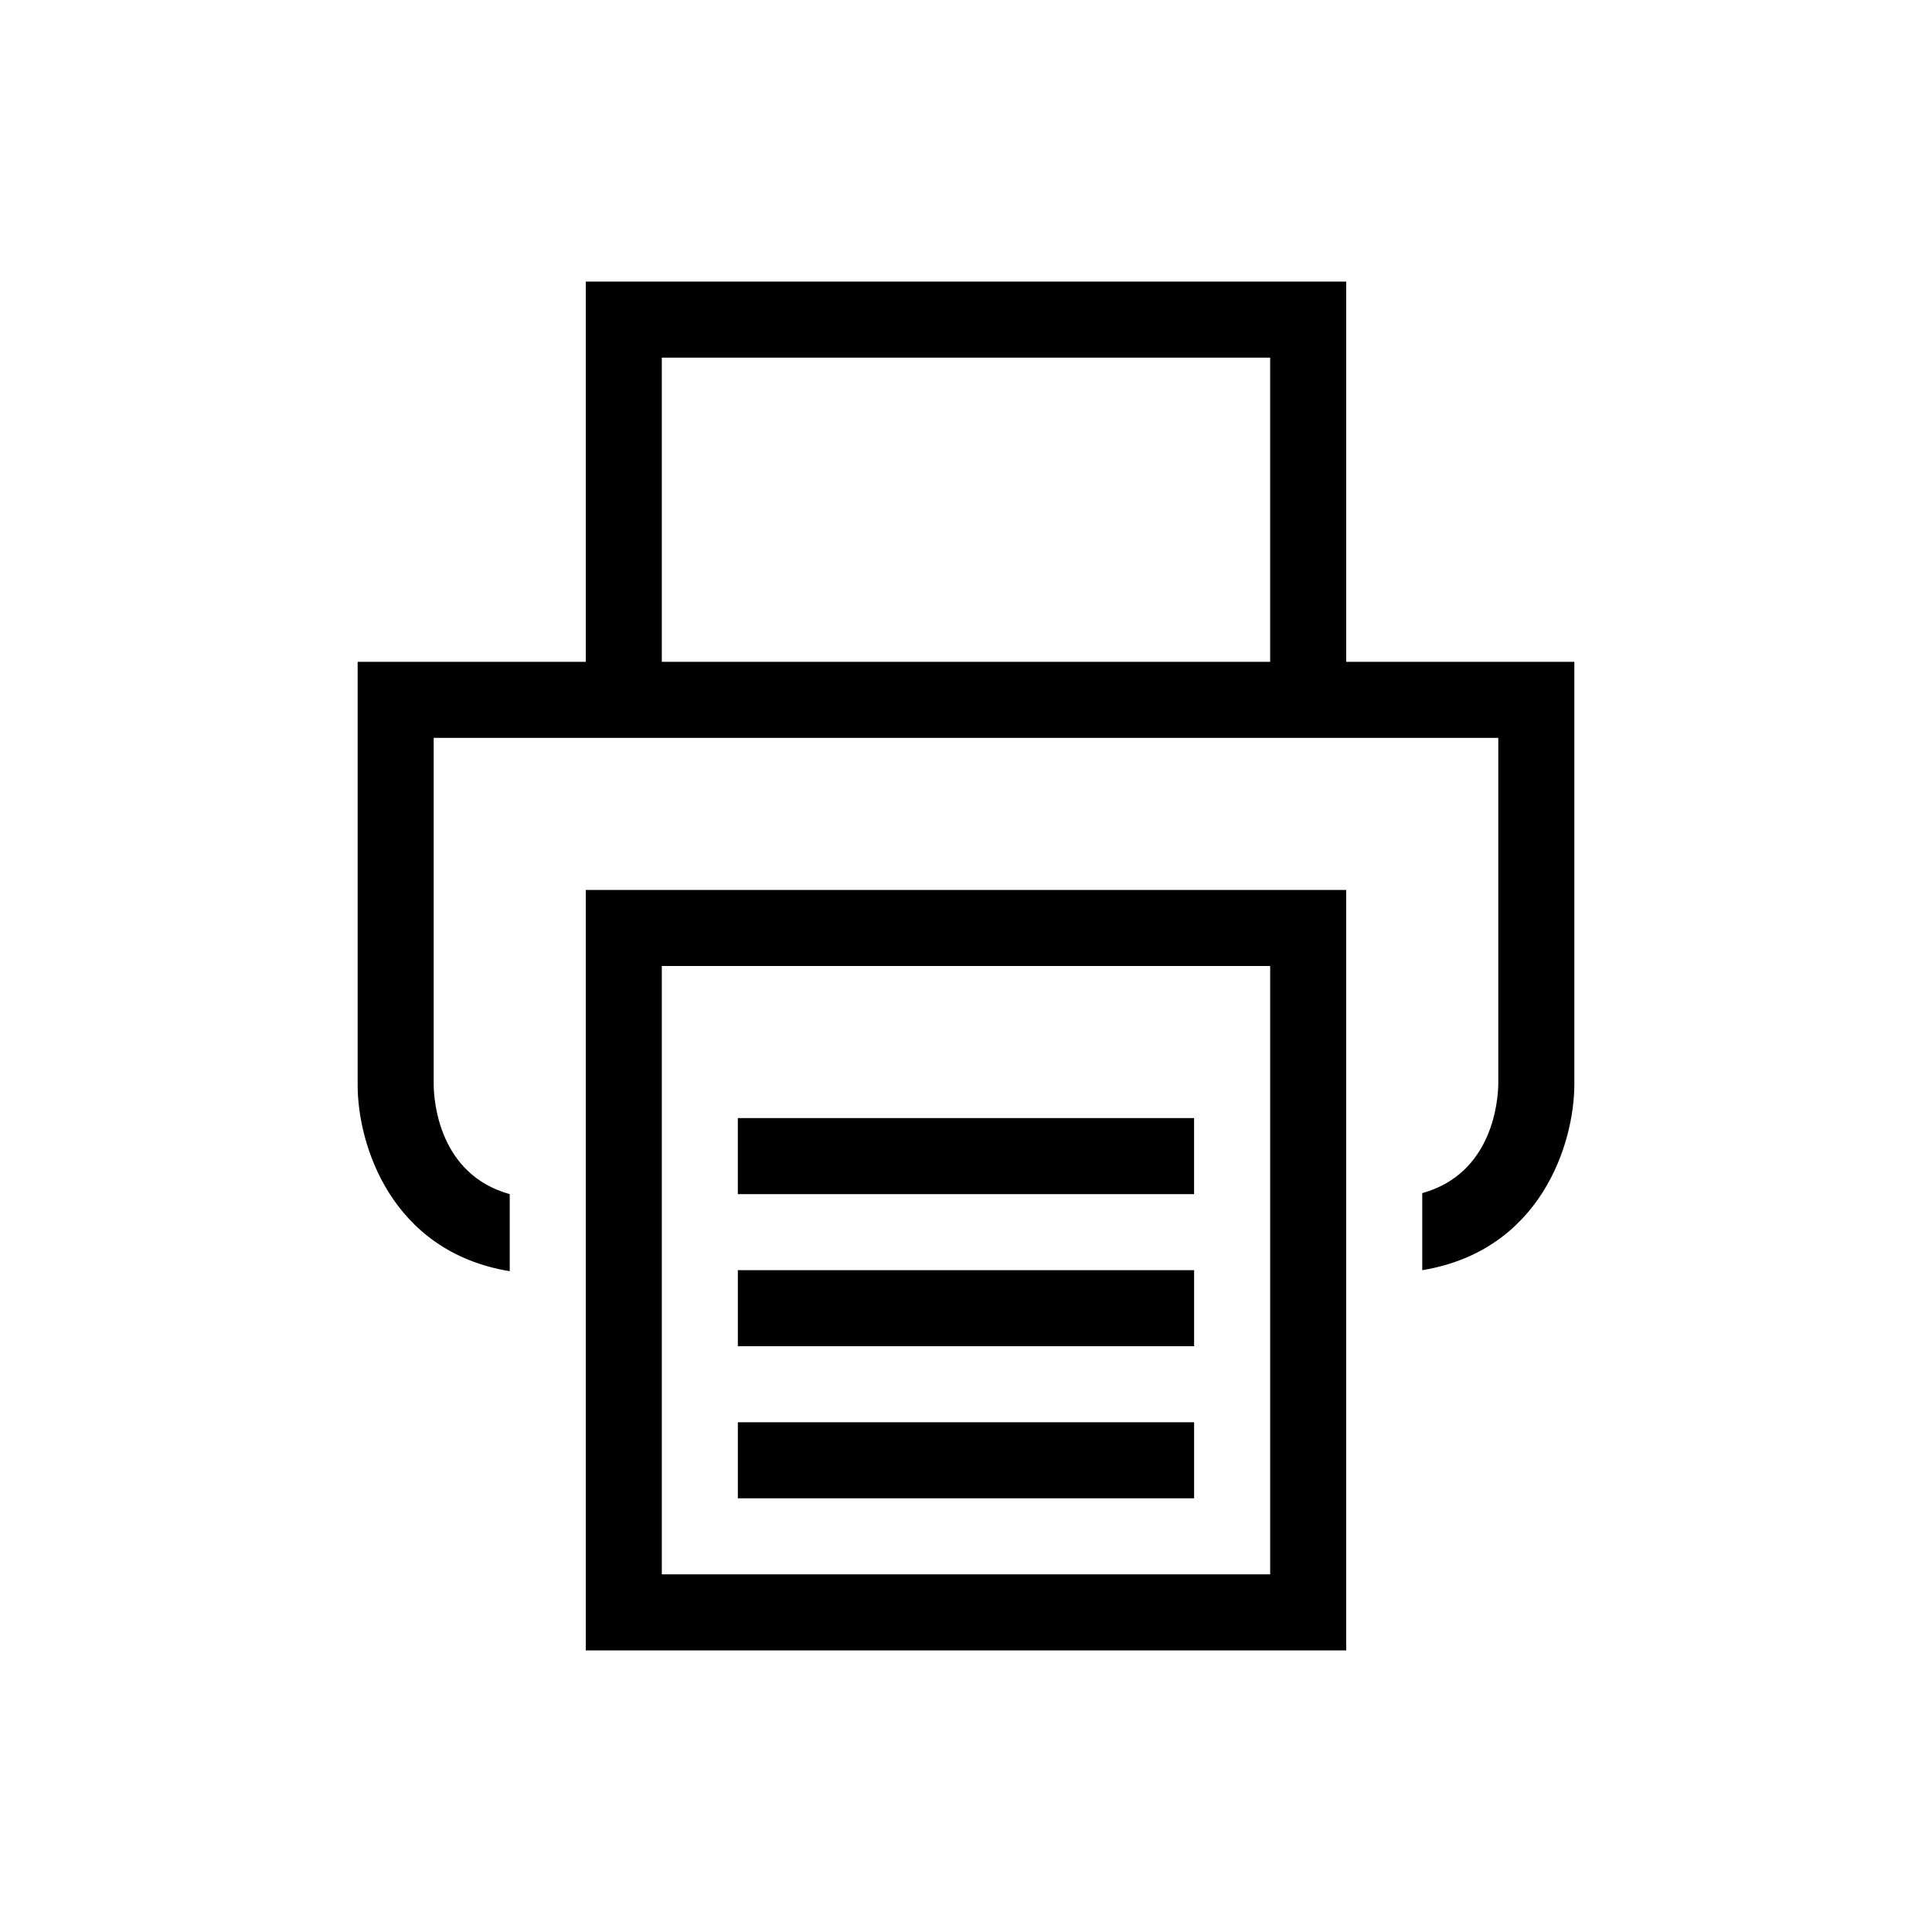
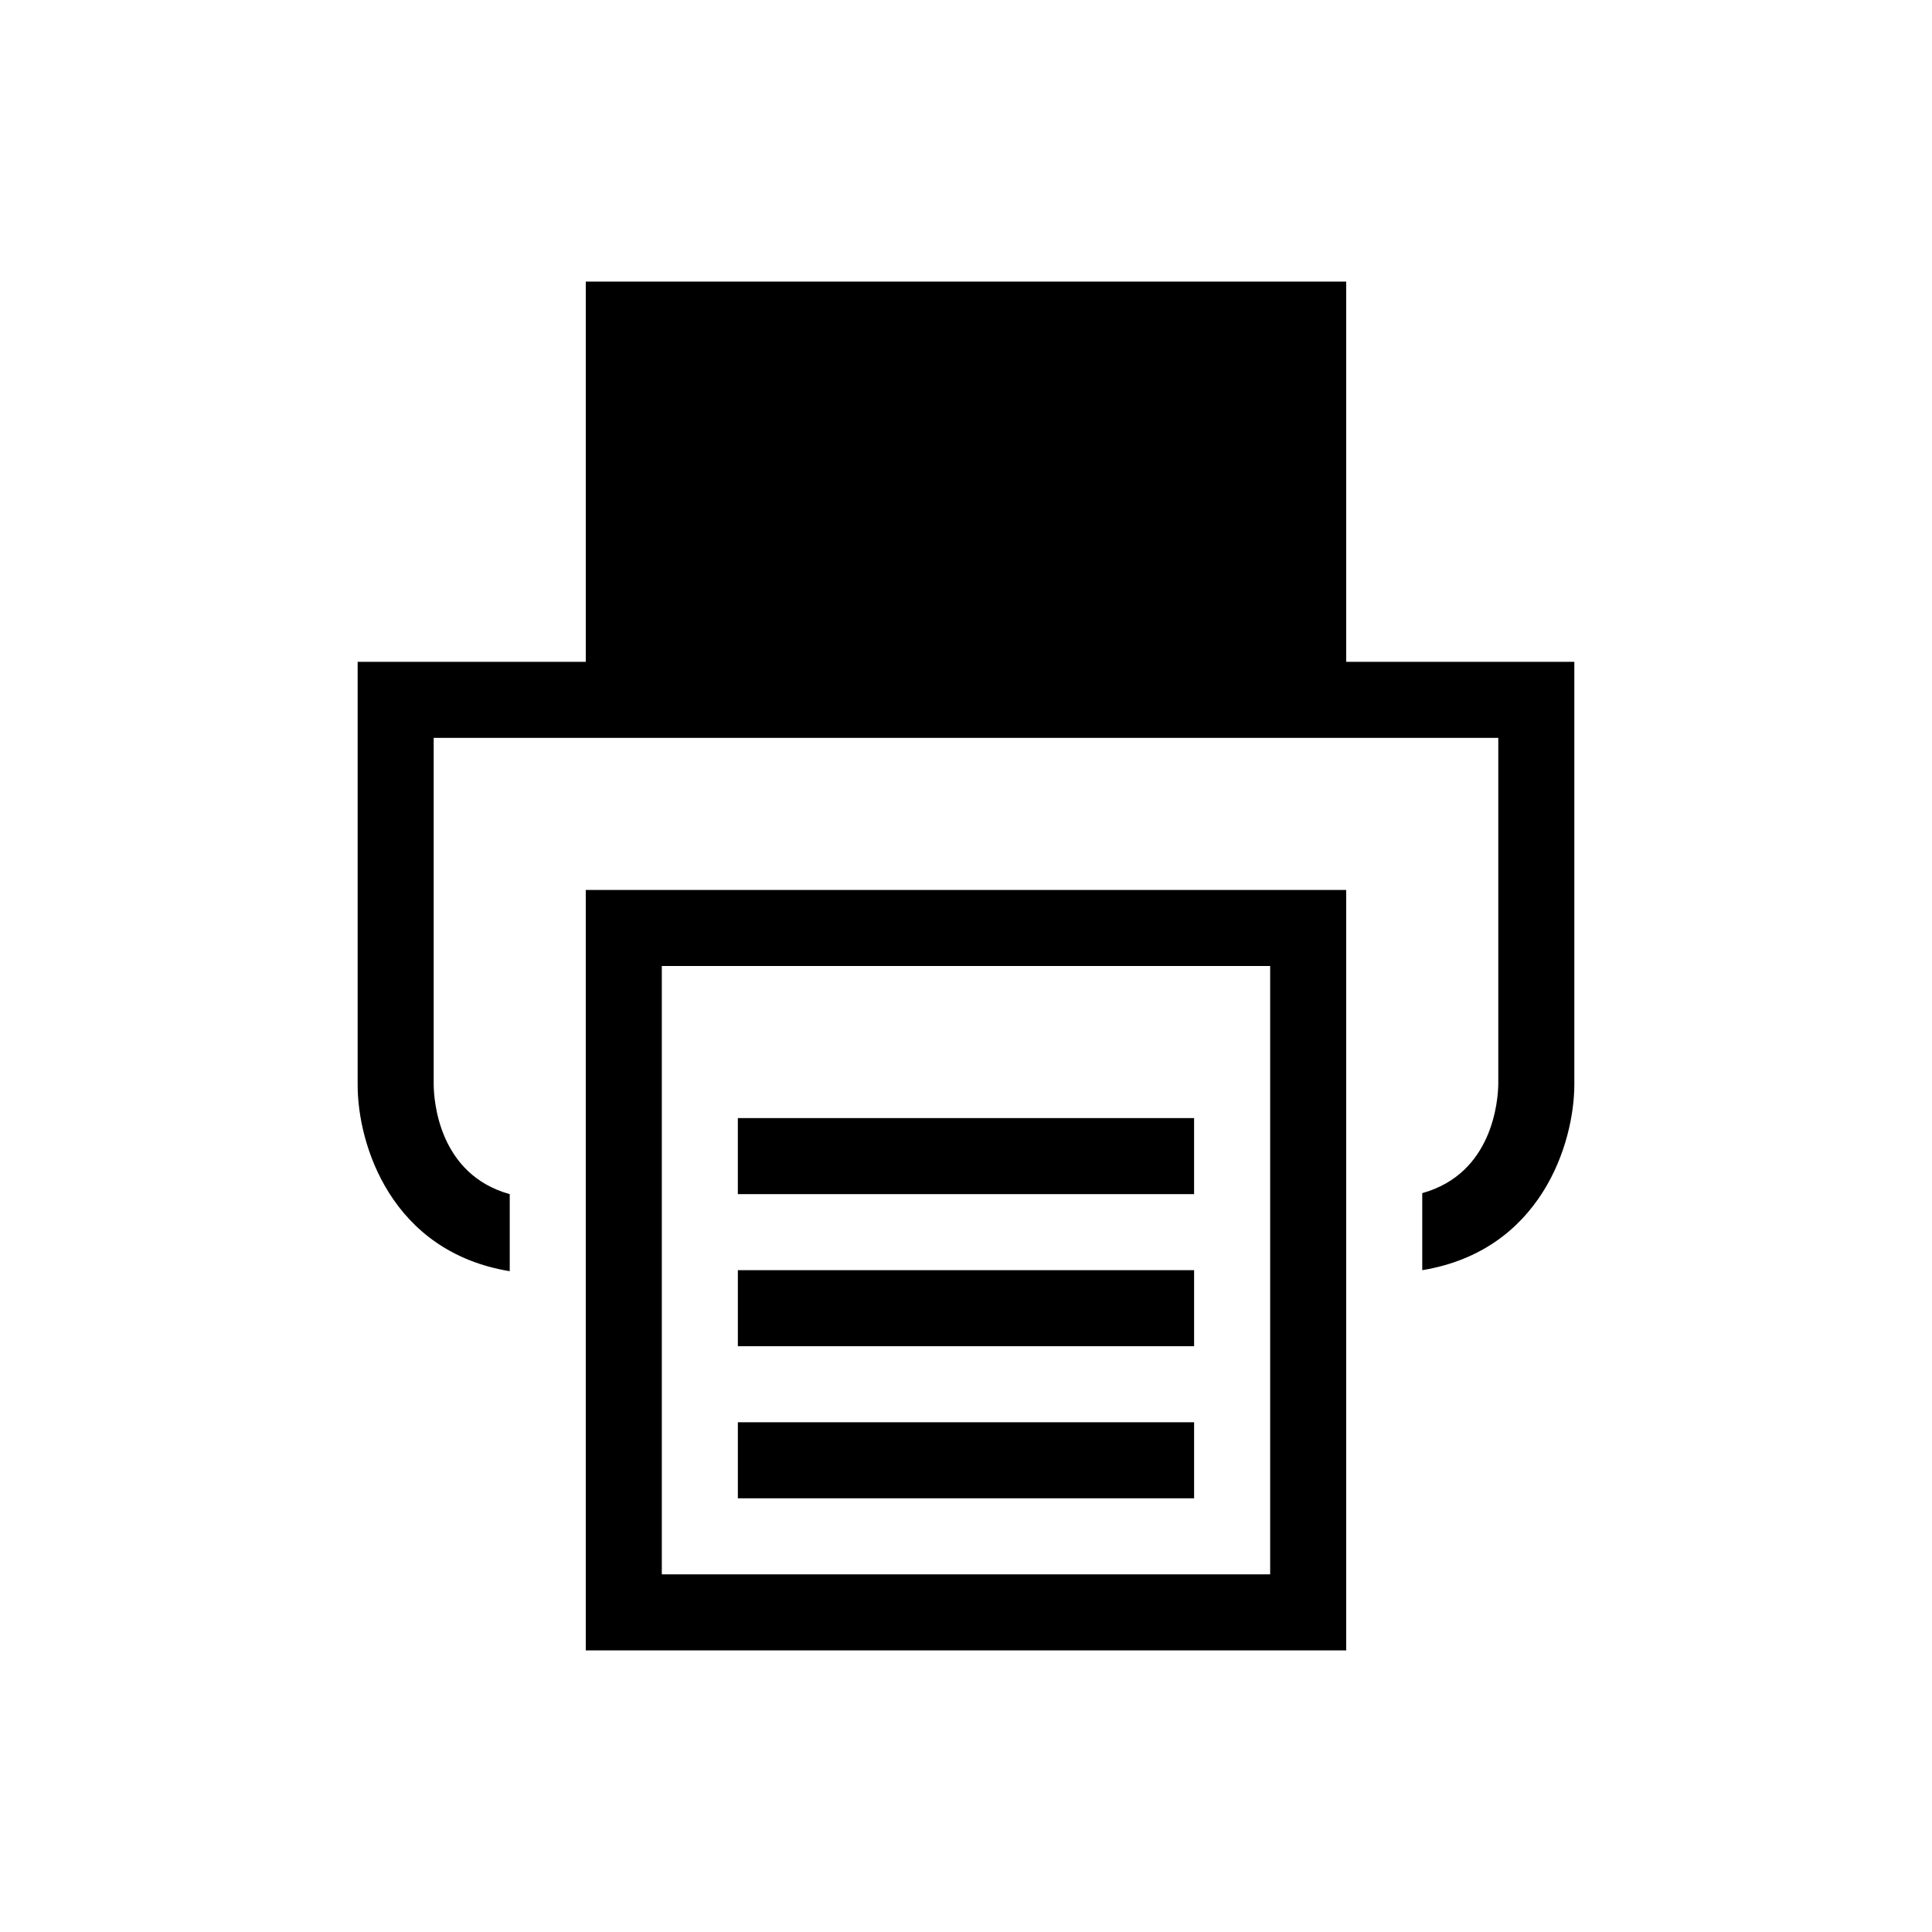
<svg xmlns="http://www.w3.org/2000/svg" fill="#000000" width="800px" height="800px" version="1.1" viewBox="144 144 512 512">
-   <path d="m339.54 500.76h120.91v-20.152h-120.91zm0 40.305h120.91v-20.152h-120.91zm-40.305 40.305h201.52v-201.52h-201.52zm20.152-181.37h161.22v161.22h-161.22zm181.37-80.609v-100.76h-201.52v100.76h-60.457v112.18c0 15.816 8.918 44.152 40.305 49.309v-20.422c-18.715-5.195-20.094-24.57-20.152-28.887v-92.027h282.13v91.699c-0.059 4.367-1.438 23.754-20.152 28.949v20.418c31.387-5.152 40.305-33.492 40.305-49.309v-111.91zm-20.152 0h-161.22v-80.609h161.22zm-141.07 141.07h120.91v-20.152h-120.91z" />
+   <path d="m339.54 500.76h120.91v-20.152h-120.91zm0 40.305h120.91v-20.152h-120.91zm-40.305 40.305h201.52v-201.52h-201.52zm20.152-181.37h161.22v161.22h-161.22zm181.37-80.609v-100.76h-201.52v100.76h-60.457v112.18c0 15.816 8.918 44.152 40.305 49.309v-20.422c-18.715-5.195-20.094-24.57-20.152-28.887v-92.027h282.13v91.699c-0.059 4.367-1.438 23.754-20.152 28.949v20.418c31.387-5.152 40.305-33.492 40.305-49.309v-111.91zm-20.152 0h-161.22h161.22zm-141.07 141.07h120.91v-20.152h-120.91z" />
</svg>